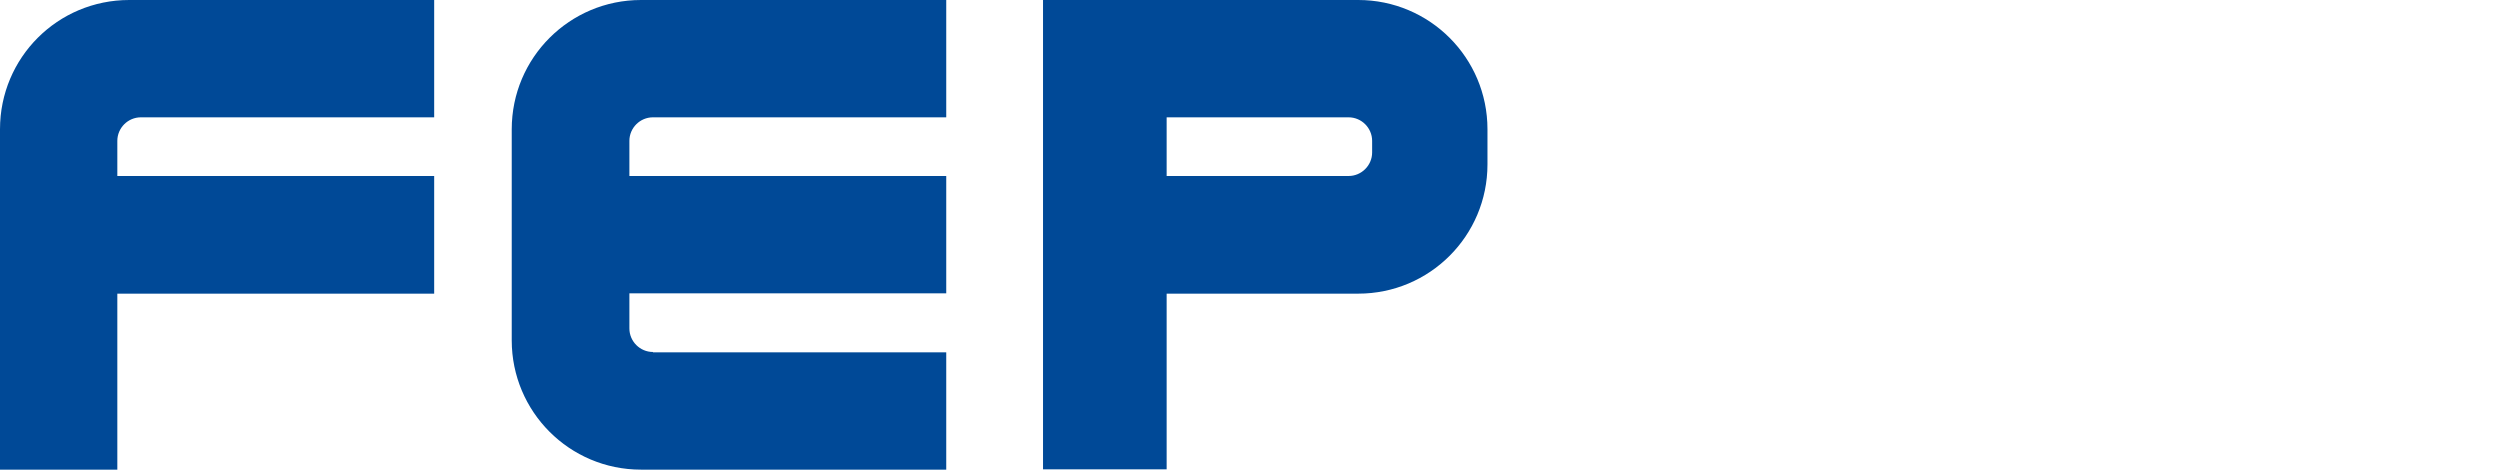
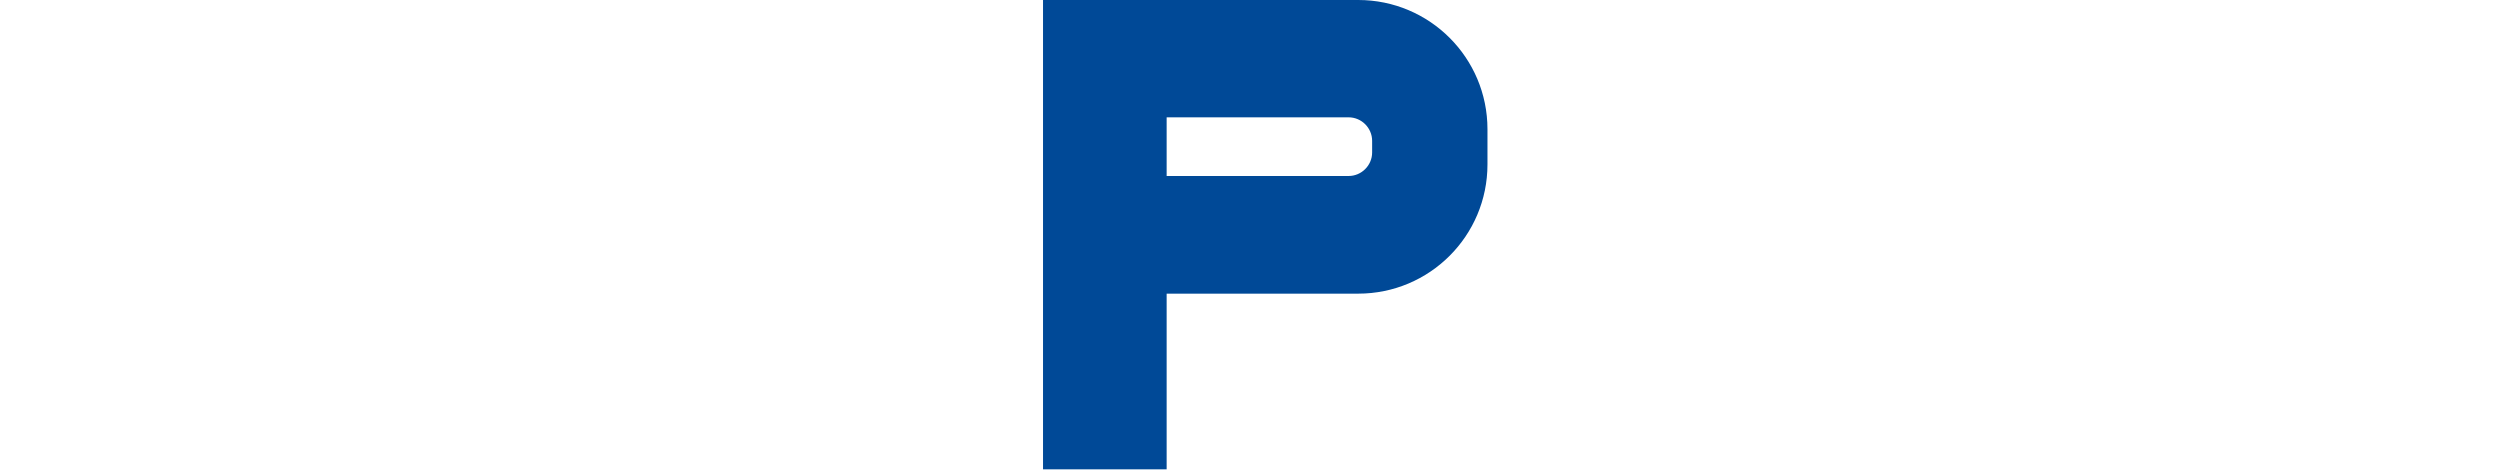
<svg xmlns="http://www.w3.org/2000/svg" id="Ebene_1" data-name="Ebene 1" version="1.1" viewBox="0 0 754.3 141.7">
  <defs>
    <style>
      .cls-1 {
        fill: #004997;
        stroke-width: 0px;
      }
    </style>
  </defs>
-   <path class="cls-1" d="M131,88.5v-35.4H35.4v-10.6c0-3.9,3.2-7.1,7.1-7.1h88.5V0H39C17.4,0,0,17.4,0,39v102.7h35.4v-53.1h95.6Z" />
-   <path class="cls-1" d="M197,106.2c-3.9,0-7.1-3.2-7.1-7.1v-10.6h95.6v-35.4h-95.6v-10.6c0-3.9,3.2-7.1,7.1-7.1h88.5V0h-92.1c-21.5,0-39,17.4-39,39v63.7c0,21.5,17.4,39,39,39h92.1v-35.4h-88.5Z" />
  <path class="cls-1" d="M352,141.6v-53h57.8c21.5,0,39-17.4,39-39v-10.6C448.8,17.4,431.3,0,409.8,0h-57.8s-37.3,0-37.3,0v141.6h37.3ZM406.9,35.4c3.9,0,7.1,3.2,7.1,7.1v3.5c0,3.9-3.2,7.1-7.1,7.1h-54.9v-17.7h54.9Z" />
</svg>